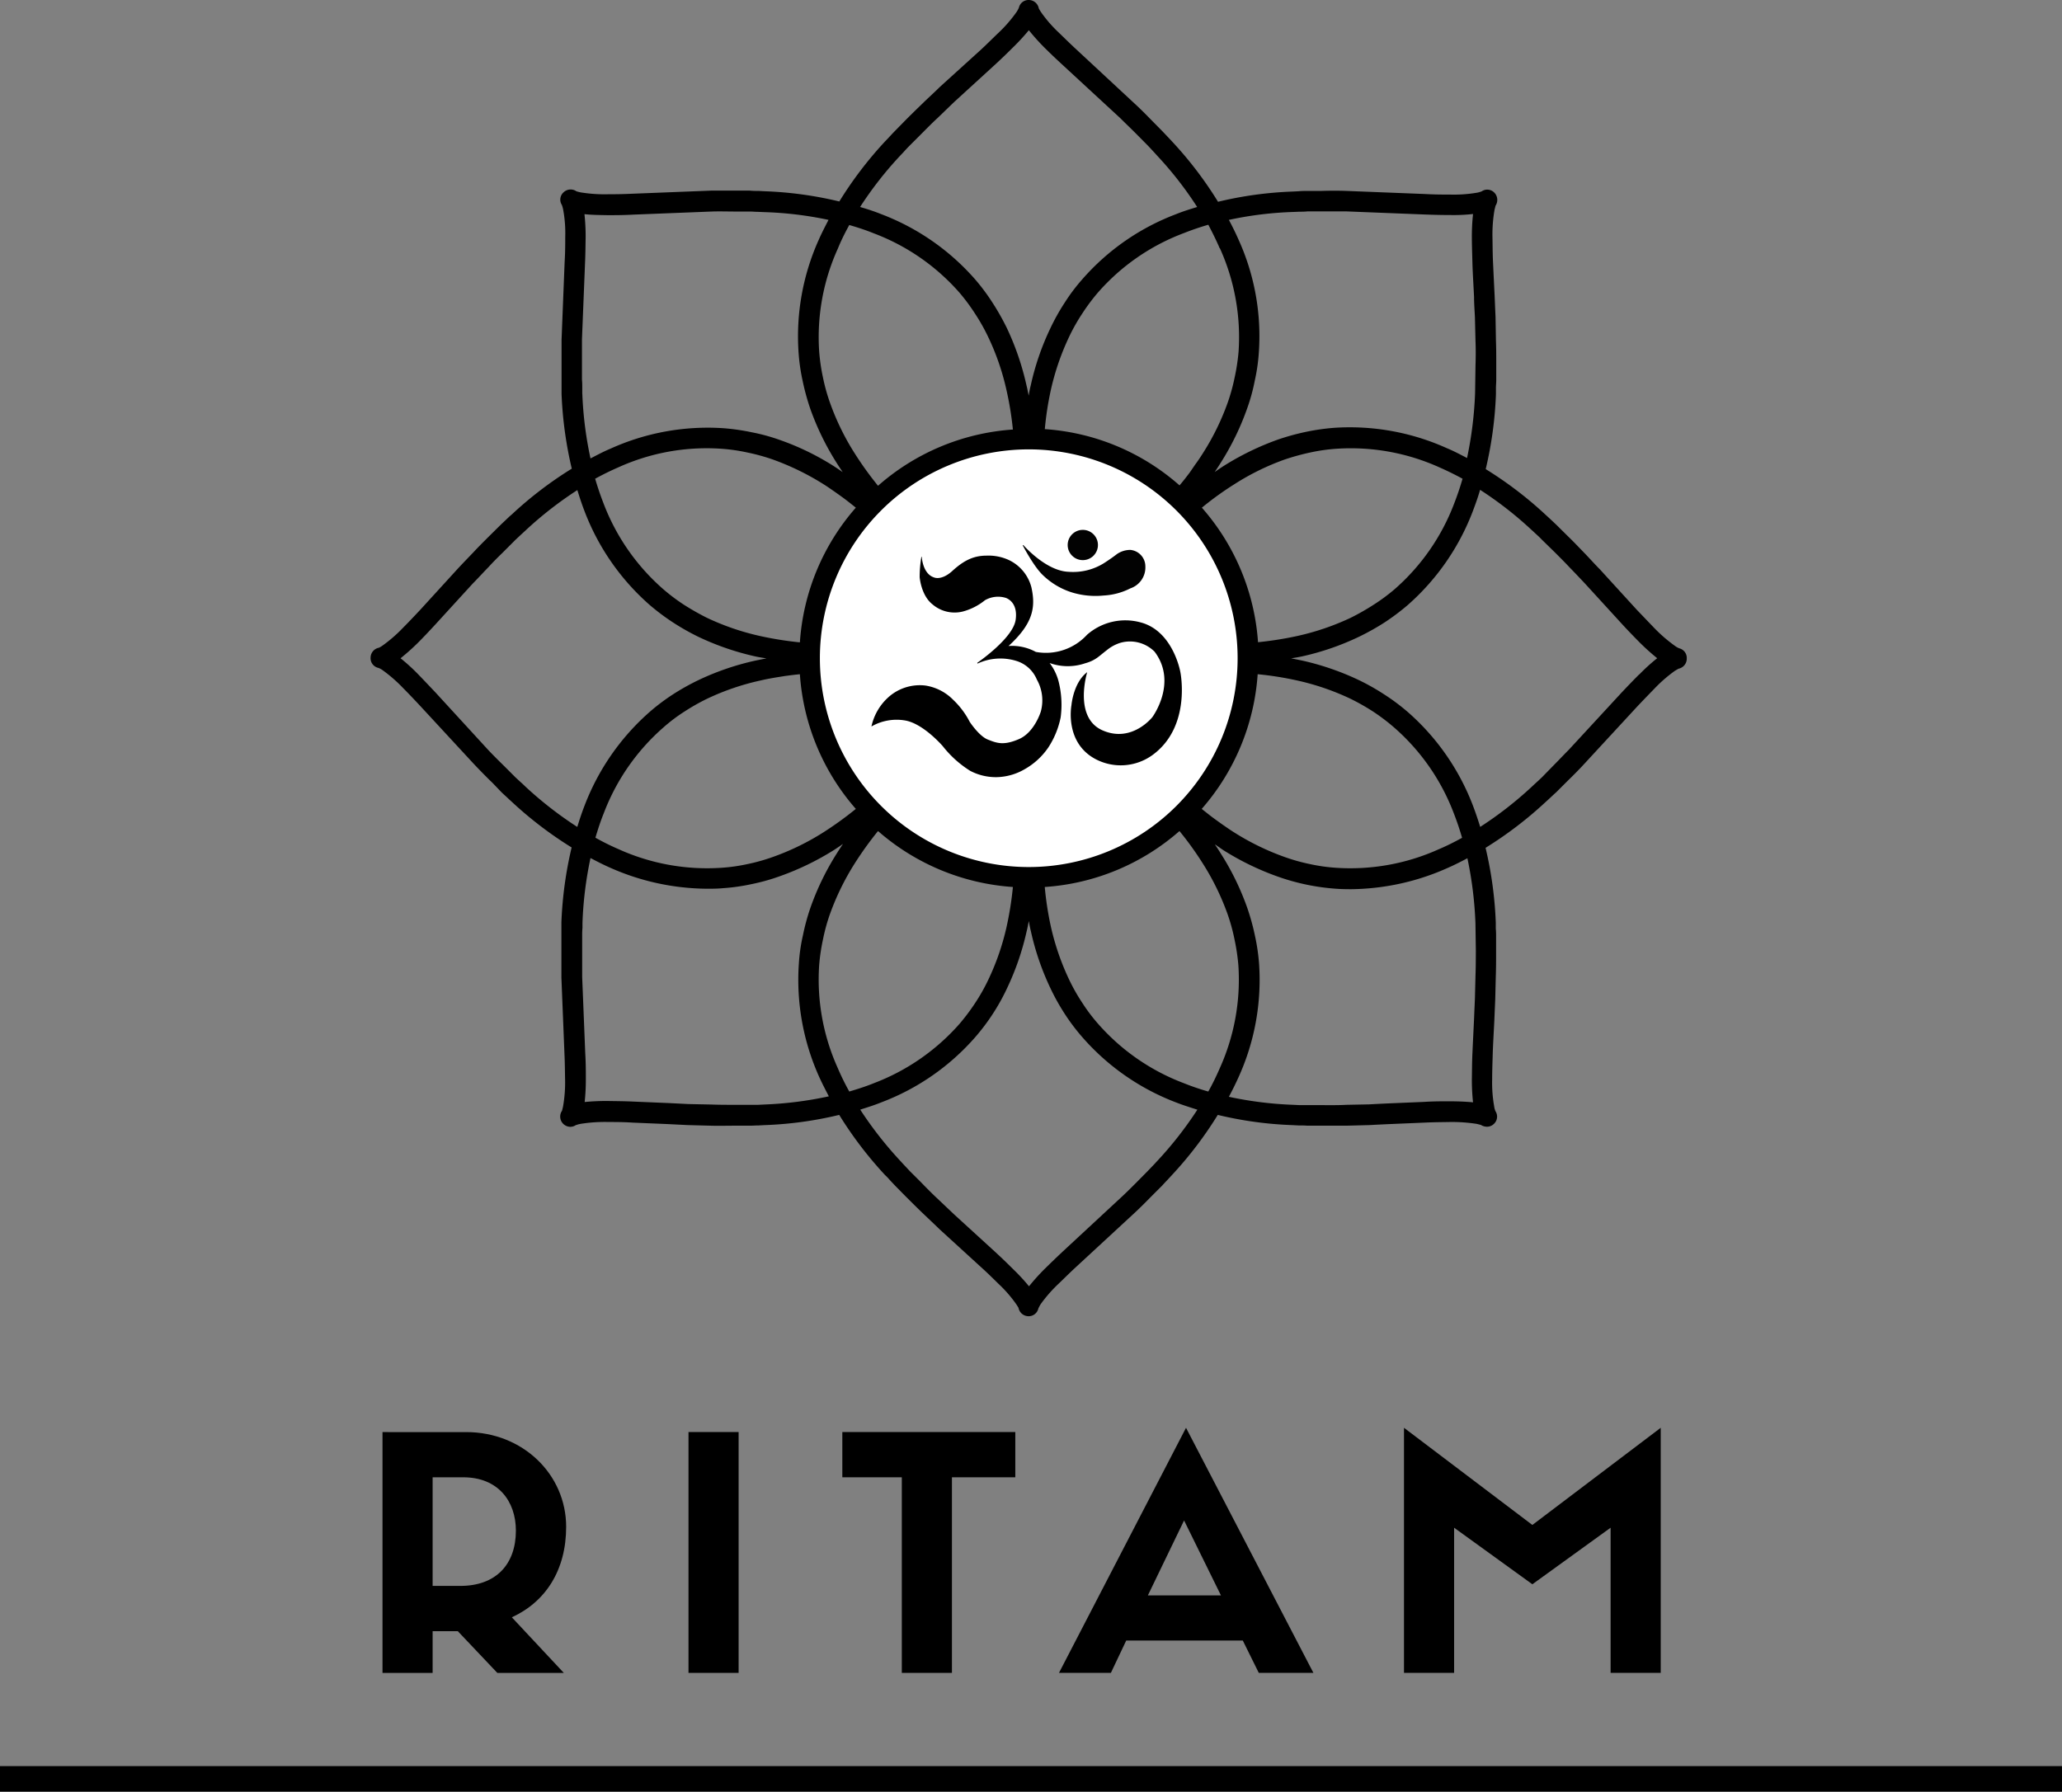
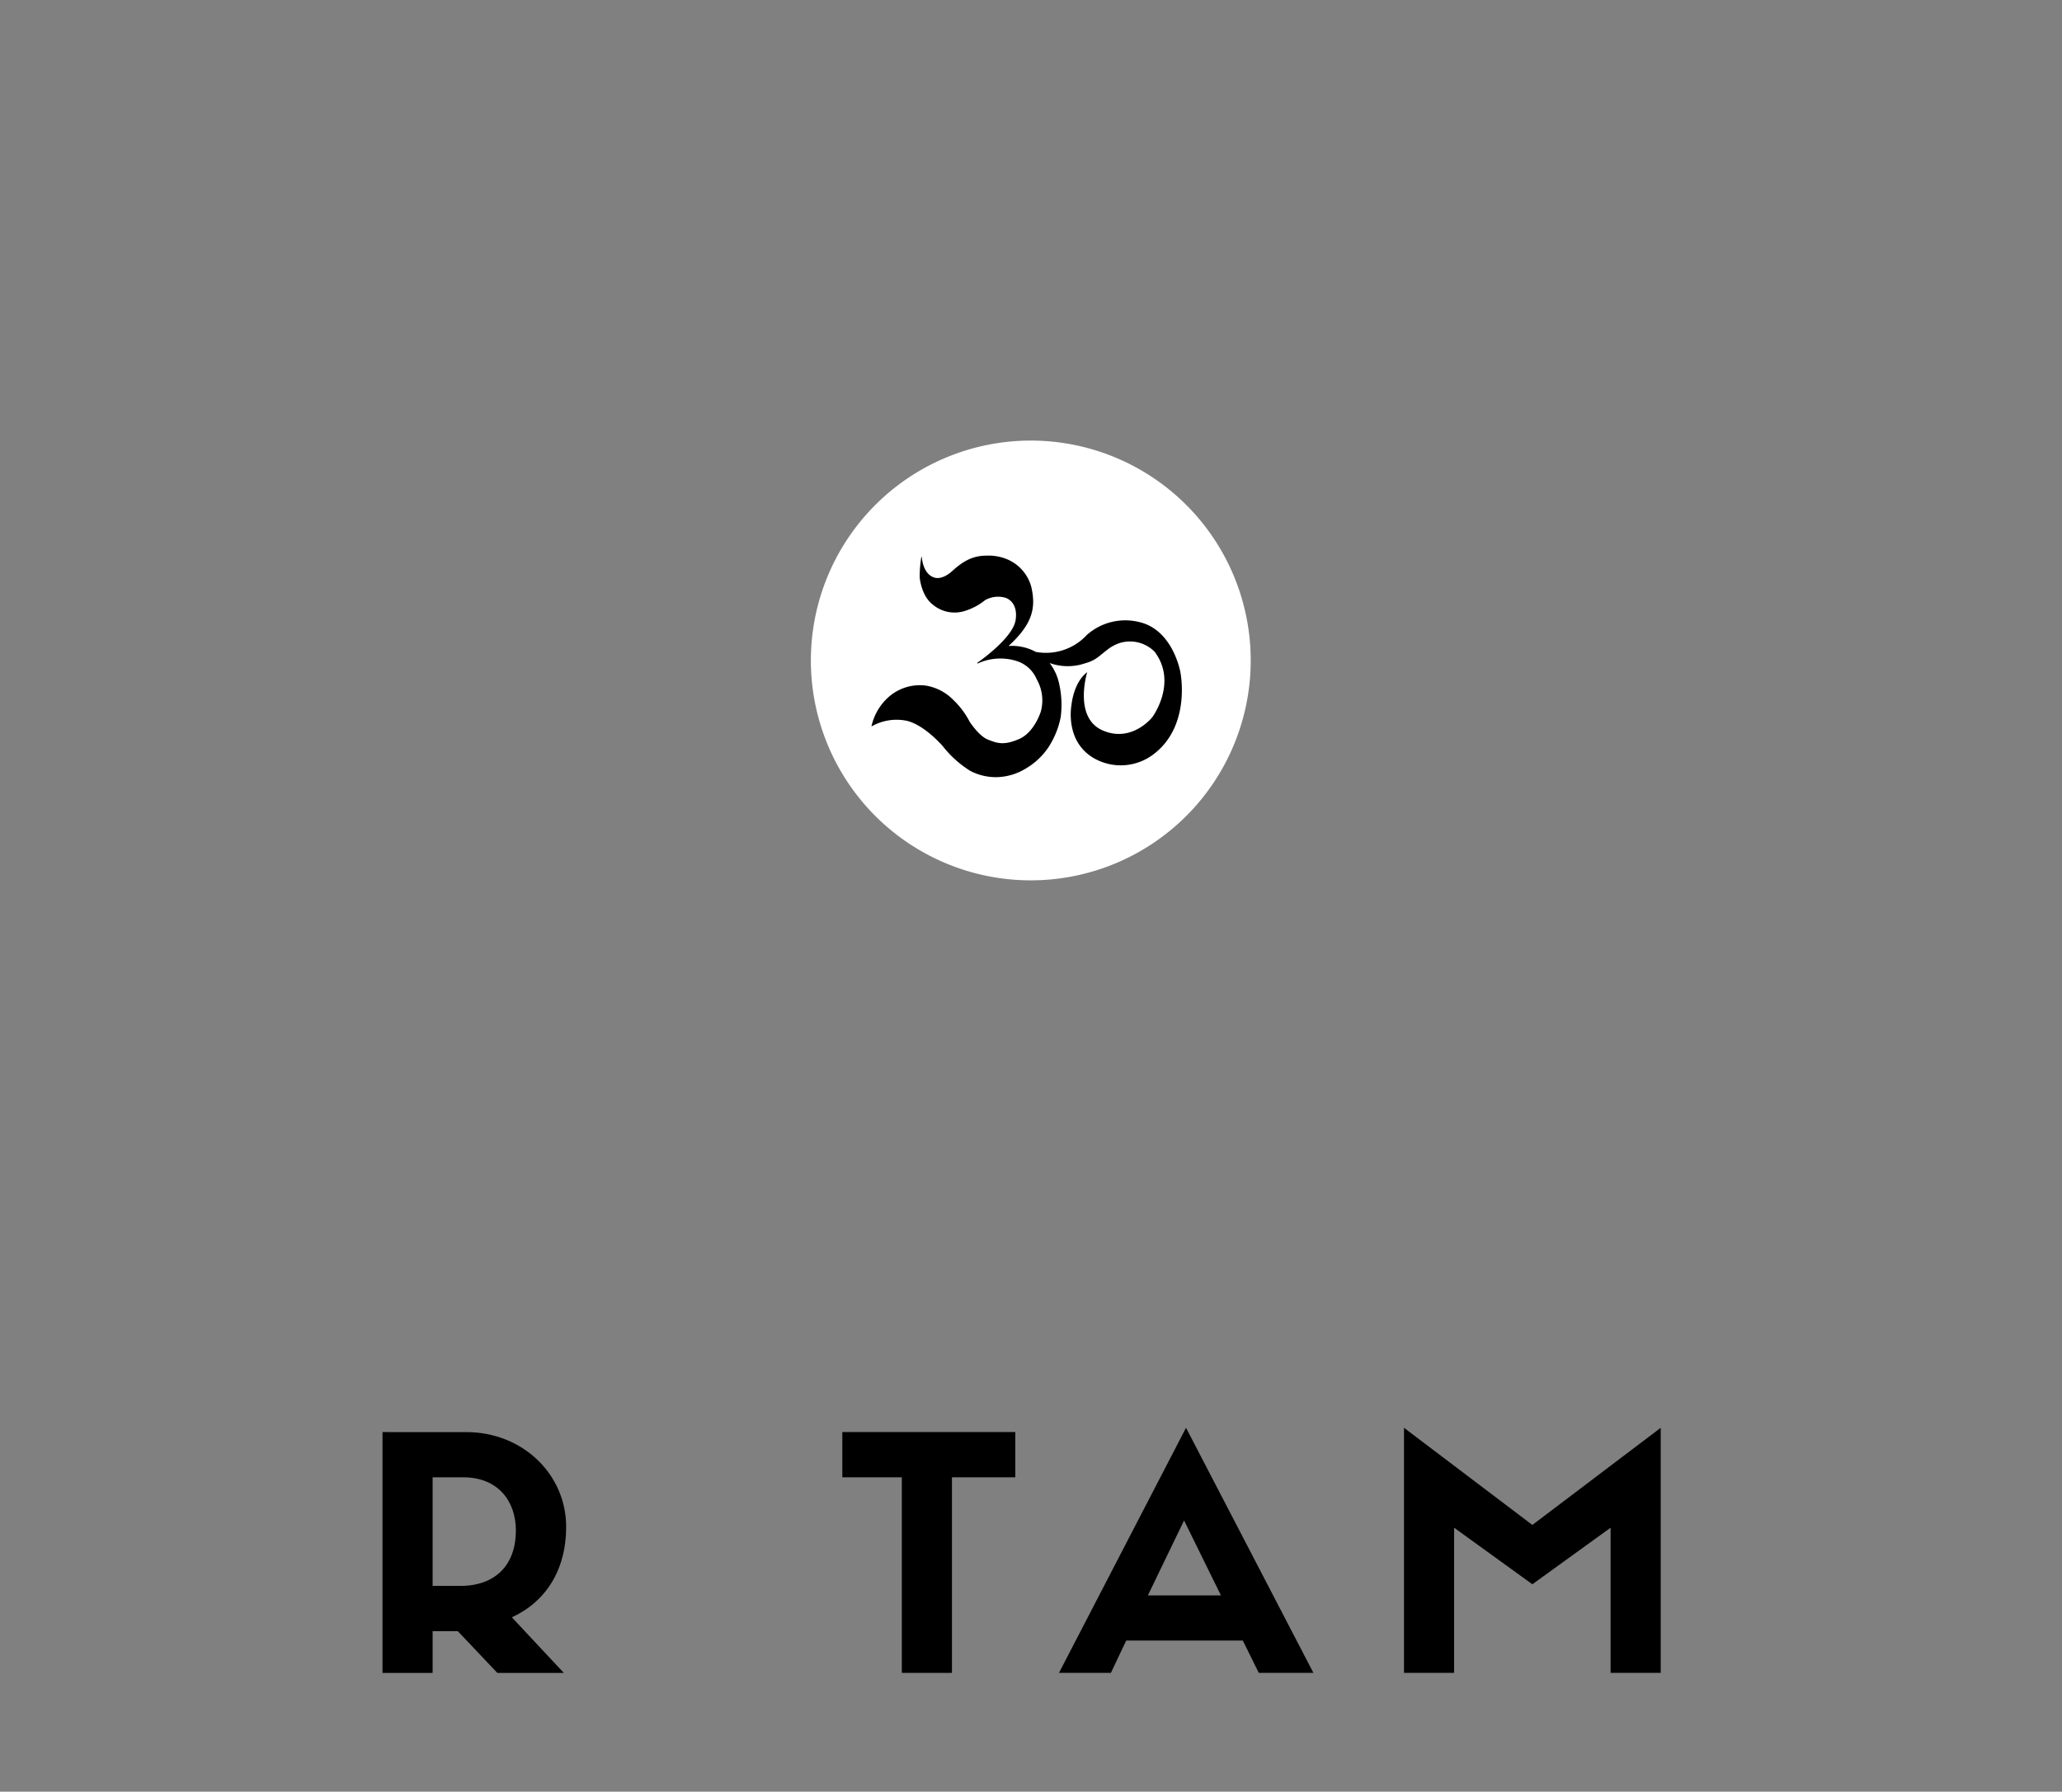
<svg xmlns="http://www.w3.org/2000/svg" viewBox="0 0 403.18 350.38">
  <rect x="0" y="0" width="403.18" height="350.38" fill="#808080" stroke="none" />
  <defs>
    <style>.cls-1{fill:#fff;}.cls-2{fill:#020202;}.cls-3{fill:none;stroke:#000;stroke-miterlimit:10;stroke-width:5px;}</style>
  </defs>
  <g id="Layer_2" data-name="Layer 2">
    <g id="Layer_1-2" data-name="Layer 1">
      <path class="cls-1" d="M244.55,129.16a43,43,0,1,1-43-43,43,43,0,0,1,43,43" />
      <path d="M180.24,108.94s.16,3.31,2.44,4c0,0,1.42.63,3.52-1.28s4-3,6.69-3a9.51,9.51,0,0,1,4.33.84,8.17,8.17,0,0,1,4.45,5.36c.84,3.82.42,7-4.47,11.47a9.77,9.77,0,0,1,5.34,1.16,10.9,10.9,0,0,0,10-3.35A11.34,11.34,0,0,1,223,121.71c6.39,1.66,7.79,9.7,7.79,9.7S233,142,225.42,147.6a10.58,10.58,0,0,1-11.23.84c-6.11-3.26-4.69-10.53-4.69-10.53s.35-4.41,3.08-6.46c0,0-2.75,8.86,3,11.38s9.74-2.59,9.74-2.59,5-6.73.44-12.79a6.8,6.8,0,0,0-6.7-1.74,7.77,7.77,0,0,0-2.64,1.43c-1.57,1.19-2.17,2-4.27,2.58a10.5,10.5,0,0,1-6.92-.06,10.09,10.09,0,0,1,1.85,4,18.59,18.59,0,0,1,.31,6.62,16.75,16.75,0,0,1-2.41,5.89,13.78,13.78,0,0,1-4.62,4.25,11.31,11.31,0,0,1-5.47,1.56,10.8,10.8,0,0,1-5.18-1.23,20.79,20.79,0,0,1-5.37-4.83s-3.7-4.31-7.23-5a9.86,9.86,0,0,0-6.72,1.15,10.75,10.75,0,0,1,3.51-5.89,9.22,9.22,0,0,1,7.08-2.11,9.69,9.69,0,0,1,5.38,2.77,16.13,16.13,0,0,1,3.24,4.31s1.82,2.8,3.55,3.48,3.06,1.22,6.1-.1,4.26-5.38,4.26-5.38a8.28,8.28,0,0,0-.78-6.26,6.35,6.35,0,0,0-4-3.64,10.58,10.58,0,0,0-7.59.52l-.07-.14s7-4.77,7.52-8.42-2-4.31-2-4.31a5.13,5.13,0,0,0-4,.48,11.66,11.66,0,0,1-4.34,2.21,6.63,6.63,0,0,1-5.93-1.41c-2.24-1.77-2.5-5.32-2.5-5.32a24.06,24.06,0,0,1,.34-4Z" />
-       <circle class="cls-2" cx="211.72" cy="106.58" r="2.96" />
-       <path class="cls-2" d="M200.08,106.58s4.38,5.07,8.84,5.24a11.39,11.39,0,0,0,6.92-1.68s1.46-.93,2.56-1.79a4.61,4.61,0,0,1,2.62-.81,3.23,3.23,0,0,1,2.93,3.2,4.32,4.32,0,0,1-2.93,4.32,13,13,0,0,1-5.23,1.4,15.74,15.74,0,0,1-6.18-.6,14.35,14.35,0,0,1-5.64-3.33c-1.85-1.72-4-5.89-4-5.89Z" />
-       <line class="cls-3" y1="347.88" x2="403.18" y2="347.88" />
      <path d="M84.59,319v8.16h-9.8v-47.1H91.16c11.06,0,19.54,8.28,19.54,18.52,0,8.47-4,14.67-10.62,17.7l10.17,10.88h-13L89.52,319ZM90,310.14c7,0,10.87-4.24,10.87-10.81,0-5.75-3.47-10.43-10.3-10.43H84.59v21.24Z" />
-       <path d="M144.42,327.15h-9.8v-47.1h9.8Z" />
      <path d="M176.33,327.15V288.9H164.7v-8.85h33.82v8.85H186.13v38.25Z" />
      <path d="M243,320.82H220.21l-3,6.33H207.06l24.84-47.93,24.91,47.93H246.13ZM224.44,312h14.29l-7.21-14.66Z" />
      <path d="M324.72,279.22v47.93h-9.8V298.76l-15.3,11.06-15.3-11.06v28.39h-9.8V279.22l25.1,19Z" />
      <g id="mandela">
-         <path d="M328.36,126.79a3.59,3.59,0,0,1-.83-.46,29.29,29.29,0,0,1-4.17-3.62c-.92-.95-2-2.09-3.29-3.43l-7.23-7.92c-1-1-2-2.14-3.08-3.25s-1.91-2-2.94-3l-2.52-2.49c-.57-.54-1.14-1.08-1.74-1.63l-.34-.31a74.82,74.82,0,0,0-11.72-8.94,75.42,75.42,0,0,0,2-14.63l0-1.17c0-.57.06-1.12.06-1.72l0-2.65c0-1.78,0-3.46-.06-5L292.42,62c-.06-1.4-.12-2.72-.17-4-.12-2.49-.23-4.72-.32-6.66s-.08-3.57-.11-4.94a28.13,28.13,0,0,1,.4-5.35c.11-.48.2-.77.2-.82a2.09,2.09,0,0,0,.34-1.15,2,2,0,0,0-.57-1.4,1.92,1.92,0,0,0-2.49-.25,5.38,5.38,0,0,1-.88.25,27,27,0,0,1-5.32.37c-1.37,0-3,0-4.94-.11l-15.2-.6c-1.57-.06-3.28-.06-5.05,0h-2.72c-.54,0-1.08,0-1.66.06l-1.17.06a73.18,73.18,0,0,0-14.6,2,74.48,74.48,0,0,0-8.94-11.74l-.54-.58-1.43-1.51-2.2-2.23c-1.11-1.14-2.2-2.23-3.26-3.2L210.6,9.8c-1.4-1.29-2.58-2.46-3.55-3.4a25.34,25.34,0,0,1-3.48-4,7.19,7.19,0,0,1-.46-.77A2,2,0,0,0,201.17,0a1.94,1.94,0,0,0-1.95,1.51,5.34,5.34,0,0,1-.45.83,27.06,27.06,0,0,1-3.52,4.06c-1,.94-2.14,2.11-3.54,3.4L183.77,17c-1,1-2.12,2-3.26,3.11s-2.28,2.2-3.6,3.54L175,25.6c-.46.46-.89.94-1.35,1.43l-.6.63a75.09,75.09,0,0,0-8.94,11.74,73.08,73.08,0,0,0-14.63-2l-1.11-.06c-.57,0-1.14,0-1.74-.06H144c-1.74,0-3.46,0-5,0l-15.23.6c-1.91.09-3.57.11-4.94.11a28.91,28.91,0,0,1-5.31-.37c-.52-.11-.77-.2-.8-.2a2,2,0,0,0-2.54.2,1.92,1.92,0,0,0-.32,2.46,6.13,6.13,0,0,1,.26.94,25.35,25.35,0,0,1,.4,5.32c0,1.37,0,3-.12,4.94l-.6,15.17c0,1.57,0,3.23,0,5.06v2.68c0,.6,0,1.23,0,1.83l0,1a76.2,76.2,0,0,0,2,14.63,74.75,74.75,0,0,0-11.71,8.94l-.43.37c-.57.54-1.11,1.06-1.66,1.57l-2.57,2.54c-1,1-2,2-2.85,2.92-1.09,1.14-2.15,2.23-3.15,3.31l-7.2,7.89c-1.31,1.4-2.45,2.6-3.42,3.57a28.28,28.28,0,0,1-4,3.48,4.54,4.54,0,0,1-.72.43,2,2,0,0,0-1.63,1.94,1.93,1.93,0,0,0,1.52,2,3.43,3.43,0,0,1,.83.45,28.7,28.7,0,0,1,4,3.49c1,1,2.11,2.17,3.39,3.54l10.35,11.2c1,1.06,2.08,2.17,3.23,3.31l.31.29.23.23L98,154.87c.46.46,1,.92,1.49,1.4l.57.52a75.37,75.37,0,0,0,11.71,8.94,76.1,76.1,0,0,0-2,14.63l0,1c0,.6,0,1.22,0,1.88V186c0,1.74,0,3.4,0,5.2l.6,14.94c.09,1.94.09,3.57.12,4.94a27,27,0,0,1-.4,5.31c-.12.58-.2.78-.2.83a2,2,0,0,0,.2,2.52,2,2,0,0,0,1.46.62,1.93,1.93,0,0,0,1-.31,6.24,6.24,0,0,1,.92-.26,29.85,29.85,0,0,1,5.51-.37c1.34,0,2.94,0,4.74.12l6.69.28,4,.2,4.48.12c1.57.05,3.29,0,5.06,0h2.71c.55,0,1.12-.05,1.69-.05l1.11-.06a73.08,73.08,0,0,0,14.63-2,75.56,75.56,0,0,0,8.94,11.74l.55.54c.45.52.91,1,1.43,1.55l1.91,1.94c1.23,1.23,2.43,2.43,3.54,3.49s2.23,2.11,3.29,3.14l7.88,7.2c1.43,1.28,2.6,2.45,3.57,3.4a25.71,25.71,0,0,1,3.49,4c.34.51.46.74.46.74a2,2,0,0,0,1.94,1.63,1.94,1.94,0,0,0,1.94-1.52,8.26,8.26,0,0,1,.46-.85,27.51,27.51,0,0,1,3.51-4c1-.95,2.15-2.12,3.55-3.4l11.17-10.32c1.08-1,2.2-2.11,3.31-3.25l2.23-2.23c.46-.52.94-1,1.46-1.57l.45-.49a74.94,74.94,0,0,0,8.94-11.74,73.18,73.18,0,0,0,14.63,2l1.14.06c.58,0,1.12,0,1.72.05h2.66c1.77,0,3.48,0,5,0l4.58-.12c1.37-.08,2.71-.14,4-.2l6.66-.28c1.83-.09,3.4-.09,4.94-.12a31.85,31.85,0,0,1,5.32.37l.8.2a2.21,2.21,0,0,0,1.17.35,1.91,1.91,0,0,0,1.37-.55,1.94,1.94,0,0,0,.31-2.48,3.31,3.31,0,0,1-.25-.92,26.19,26.19,0,0,1-.4-5.31c0-1.37.05-3,.11-4.94s.2-4.17.32-6.66c.05-1.26.11-2.6.17-4l.11-4.51c.06-1.57.06-3.29.06-5l0-2.71c0-.55,0-1.09-.06-1.66l0-1.17a75.32,75.32,0,0,0-2-14.63,75.43,75.43,0,0,0,11.72-8.94l.51-.46c.52-.48,1.06-1,1.6-1.48l2.12-2.12c1.17-1.14,2.31-2.28,3.28-3.34l10.34-11.2c1.26-1.34,2.4-2.51,3.43-3.57a28.12,28.12,0,0,1,4-3.49c.46-.28.74-.43.74-.43a2,2,0,0,0,1.6-2A1.94,1.94,0,0,0,328.36,126.79ZM252.91,41.45l1.2-.05c.54,0,1,0,1.54-.06h2.68c1.69,0,3.35,0,4.92,0l15.14.6c2,.08,3.69.11,5.09.11a34.09,34.09,0,0,0,4.54-.2,41.39,41.39,0,0,0-.23,4.55c0,1.39.06,3.08.11,5s.2,4.2.32,6.69c0,1.28.11,2.63.17,4l.11,4.54c.06,1.51.06,3.14,0,4.89l-.08,5.4a74.52,74.52,0,0,1-1.57,12.65c-1.32-.68-2.6-1.37-3.92-1.91a46.1,46.1,0,0,0-22-4,42.46,42.46,0,0,0-5.6.8,46.13,46.13,0,0,0-5.48,1.51,53.78,53.78,0,0,0-10.66,5.2c-.57.37-1.11.74-1.68,1.14.37-.57.77-1.14,1.11-1.71a52,52,0,0,0,5.2-10.63,36.47,36.47,0,0,0,1.52-5.51,35.94,35.94,0,0,0,.8-5.55,45.64,45.64,0,0,0-3.95-22c-.57-1.31-1.23-2.63-1.91-3.91A70.32,70.32,0,0,1,252.91,41.45ZM154,132.13c.8-.11,1.6-.2,2.4-.28a44.5,44.5,0,0,0,10.94,26.34,67.74,67.74,0,0,1-6.37,4.6,49,49,0,0,1-9.86,4.8,36.69,36.69,0,0,1-5,1.4,34,34,0,0,1-5,.71,42,42,0,0,1-20.15-3.63,49,49,0,0,1-4.54-2.25c.49-1.63,1-3.23,1.63-4.77a42.09,42.09,0,0,1,11.71-16.83,32.45,32.45,0,0,1,4.06-3.06,41,41,0,0,1,4.49-2.54,48.7,48.7,0,0,1,10.37-3.54c1.23-.29,2.51-.52,3.8-.72C153,132.28,153.49,132.19,154,132.13Zm-5.34-7.74a49.26,49.26,0,0,1-10.37-3.54,49.94,49.94,0,0,1-4.49-2.54,37,37,0,0,1-4.08-3.06A42.11,42.11,0,0,1,118,98.42q-.9-2.31-1.63-4.8,2.28-1.25,4.54-2.23a41.82,41.82,0,0,1,20.17-3.63,35.26,35.26,0,0,1,5,.72,38.83,38.83,0,0,1,5,1.37A50.8,50.8,0,0,1,161,94.68c.69.43,1.34.88,2,1.34s1.17.83,1.77,1.26c.86.63,1.71,1.31,2.57,2a44.39,44.39,0,0,0-10.94,26.34A67.22,67.22,0,0,1,148.66,124.39Zm11.65,4.34a40.84,40.84,0,1,1,40.86,40.83A40.85,40.85,0,0,1,160.31,128.73Zm85.6,3.12a63.76,63.76,0,0,1,7.74,1.23A49.08,49.08,0,0,1,264,136.62a43,43,0,0,1,4.49,2.54,39.06,39.06,0,0,1,4.08,3.09,42,42,0,0,1,11.69,16.8q.9,2.31,1.62,4.79c-1.51.83-3,1.58-4.54,2.23a42,42,0,0,1-20.17,3.63,34.28,34.28,0,0,1-5-.71,36.69,36.69,0,0,1-5-1.4,49.44,49.44,0,0,1-9.85-4.8c-.69-.43-1.35-.89-2-1.34s-1.17-.83-1.77-1.26c-.86-.63-1.72-1.32-2.58-2A44.57,44.57,0,0,0,245.91,131.85ZM235,99.28a61.33,61.33,0,0,1,6.38-4.6,48,48,0,0,1,9.85-4.83,45.68,45.68,0,0,1,5-1.37,35.23,35.23,0,0,1,5.06-.72,42.08,42.08,0,0,1,20.14,3.63q2.28,1,4.54,2.23-.72,2.49-1.62,4.8a42,42,0,0,1-11.69,16.83,36.64,36.64,0,0,1-4.06,3,46.55,46.55,0,0,1-4.51,2.57,49.65,49.65,0,0,1-10.37,3.54,67.92,67.92,0,0,1-7.74,1.23A44.46,44.46,0,0,0,235,99.28Zm3.52-50.74a42.17,42.17,0,0,1,3.66,20.17,39,39,0,0,1-.75,5,37.24,37.24,0,0,1-1.37,5,48.76,48.76,0,0,1-4.8,9.83c-.43.68-.88,1.37-1.34,2s-.86,1.26-1.29,1.86c-.65.86-1.28,1.69-2,2.52a44.24,44.24,0,0,0-26.34-11,61.74,61.74,0,0,1,1.2-7.75,49.43,49.43,0,0,1,3.57-10.34,36.74,36.74,0,0,1,2.55-4.51,38.84,38.84,0,0,1,3.05-4.09,41.83,41.83,0,0,1,16.83-11.65c1.51-.6,3.11-1.15,4.77-1.63C237.08,45.51,237.82,47,238.48,48.54ZM176.05,30.4l.6-.63c.43-.49.86-.94,1.26-1.34l2-2c1.17-1.17,2.29-2.32,3.4-3.34L186.51,20l7.91-7.23c1.46-1.34,2.66-2.51,3.66-3.51a43,43,0,0,0,3.09-3.35,41.1,41.1,0,0,0,3,3.35c1,1,2.22,2.17,3.68,3.51l11.17,10.31c1,1,2.06,2,3.14,3.09l2.18,2.2c.45.46.88.94,1.34,1.43l.54.6a70.79,70.79,0,0,1,7.86,10.08c-1.4.43-2.8.86-4.12,1.4a45.82,45.82,0,0,0-18.37,12.77,36.43,36.43,0,0,0-3.4,4.52,41.7,41.7,0,0,0-2.8,5,51.16,51.16,0,0,0-3.85,11.2c-.17.65-.29,1.31-.4,2-.15-.69-.26-1.35-.43-2a53.33,53.33,0,0,0-3.83-11.2,48.18,48.18,0,0,0-2.83-5,40,40,0,0,0-3.37-4.52,46.1,46.1,0,0,0-18.37-12.77c-1.34-.54-2.74-1-4.14-1.4A71.43,71.43,0,0,1,176.05,30.4Zm-10,13.6c1.65.48,3.25,1,4.8,1.63a42,42,0,0,1,16.82,11.68,38.62,38.62,0,0,1,3,4.06,37.78,37.78,0,0,1,2.54,4.51,48.31,48.31,0,0,1,3.57,10.34A63.61,63.61,0,0,1,198.05,84a44.43,44.43,0,0,0-26.37,11,67.33,67.33,0,0,1-4.6-6.4,48.75,48.75,0,0,1-4.8-9.86,36.3,36.3,0,0,1-1.37-4.94,37.64,37.64,0,0,1-.74-5.09,41.94,41.94,0,0,1,3.66-20.11C164.48,47,165.23,45.51,166.06,44Zm-52.2,33,0-1c0-.6,0-1.17-.06-1.77V71.42c0-1.65,0-3.25,0-4.74v-.31l.6-14.89c.09-2,.09-3.66.12-5.08a41.22,41.22,0,0,0-.23-4.52c1.28.15,2.8.17,4.54.2,1.43,0,3.11,0,5.09-.11l15.17-.6c1.54-.06,3.2,0,4.91,0h2.63c.51,0,1.06.06,1.6.06l1.14.05A70.43,70.43,0,0,1,162,43c-.66,1.28-1.35,2.6-1.92,3.91a46,46,0,0,0-3.94,22,37.85,37.85,0,0,0,.8,5.57,45.22,45.22,0,0,0,1.51,5.51,52.52,52.52,0,0,0,5.2,10.63c.35.57.75,1.14,1.12,1.71-.57-.4-1.12-.77-1.69-1.14a51.22,51.22,0,0,0-10.65-5.17A37,37,0,0,0,147,84.54a42.32,42.32,0,0,0-5.57-.8,46.1,46.1,0,0,0-22.06,4c-1.31.54-2.59,1.23-3.91,1.91A72.55,72.55,0,0,1,113.86,77Zm-1,84.7a73.36,73.36,0,0,1-10.06-7.82l-.57-.55c-.51-.45-1-.91-1.43-1.31l-2.2-2.2c-1.11-1.09-2.17-2.14-3.14-3.17L85.18,135.45c-1.35-1.43-2.52-2.66-3.49-3.66a37.4,37.4,0,0,0-3.37-3.06,43.63,43.63,0,0,0,3.37-3c1-1,2.17-2.23,3.51-3.69l7.2-7.88c1-1,2-2.12,3.12-3.26.83-.92,1.77-1.86,2.77-2.83l2.51-2.51c.52-.49,1.06-1,1.6-1.49l.43-.4a72.68,72.68,0,0,1,10.06-7.83c.43,1.4.88,2.77,1.4,4.12a46.22,46.22,0,0,0,12.77,18.37,43.93,43.93,0,0,0,4.54,3.4,46.82,46.82,0,0,0,4.94,2.8,52.46,52.46,0,0,0,11.2,3.85c.69.15,1.43.26,2.12.37l-2.12.43A51.65,51.65,0,0,0,136.57,133a46.34,46.34,0,0,0-5,2.8,40.41,40.41,0,0,0-4.48,3.37,46.36,46.36,0,0,0-12.8,18.4C113.77,158.9,113.32,160.27,112.89,161.67ZM149.4,216l-1.17.06c-.54,0-1.09,0-1.57,0l-2.69,0c-1.68,0-3.34,0-4.91-.06l-4.43-.09-4-.2-6.68-.28c-1.89-.09-3.49-.09-5.09-.12a43.56,43.56,0,0,0-4.54.2,42,42,0,0,0,.23-4.54c0-1.4,0-3.08-.12-5.06l-.6-14.88v-.31c0-1.49,0-3.12,0-4.89v-2.66c0-.54,0-1.11.06-1.71l0-1a72.79,72.79,0,0,1,1.57-12.66c1.32.69,2.6,1.35,3.91,1.92a47.35,47.35,0,0,0,18.77,4.08c1.09,0,2.18,0,3.26-.11a38.46,38.46,0,0,0,5.6-.8,39.23,39.23,0,0,0,5.49-1.54,53.3,53.3,0,0,0,10.65-5.17c.57-.38,1.15-.75,1.69-1.15-.37.57-.77,1.15-1.12,1.72a52.22,52.22,0,0,0-5.2,10.63,42.41,42.41,0,0,0-1.51,5.51,34.5,34.5,0,0,0-.8,5.54,46.18,46.18,0,0,0,3.94,22.09c.57,1.28,1.26,2.6,1.92,3.88A72.31,72.31,0,0,1,149.4,216Zm14.43-7.08a42.05,42.05,0,0,1-3.66-20.17,37.65,37.65,0,0,1,.74-5,36,36,0,0,1,1.37-5,50.11,50.11,0,0,1,4.8-9.83,67.33,67.33,0,0,1,4.6-6.4,44.58,44.58,0,0,0,26.37,10.94,64.57,64.57,0,0,1-1.23,7.77,48.78,48.78,0,0,1-3.57,10.35,36.74,36.74,0,0,1-2.54,4.51,41.46,41.46,0,0,1-3.06,4.09,42.29,42.29,0,0,1-16.79,11.65c-1.55.63-3.15,1.14-4.8,1.63A48.82,48.82,0,0,1,163.83,208.93Zm62.42,18.14-.46.51L224.42,229l-2.2,2.23c-1.08,1.08-2.14,2.14-3.2,3.11L207.85,244.7c-1.43,1.34-2.63,2.51-3.65,3.51a41.14,41.14,0,0,0-3,3.34,38.21,38.21,0,0,0-3.09-3.34c-1-1-2.2-2.17-3.66-3.51l-7.88-7.2-3.29-3.12c-1.08-1-2.22-2.17-3.45-3.43l-1.86-1.85-1.37-1.46-.52-.57A73.65,73.65,0,0,1,168.2,217c1.4-.45,2.8-.88,4.14-1.43a45.9,45.9,0,0,0,18.37-12.77,41.26,41.26,0,0,0,6.17-9.48,52.47,52.47,0,0,0,3.86-11.2c.17-.66.28-1.34.43-2,.11.66.23,1.34.4,2a51.89,51.89,0,0,0,3.85,11.2,42.5,42.5,0,0,0,2.8,5,39.58,39.58,0,0,0,3.38,4.48A46,46,0,0,0,230,215.61c1.32.52,2.72.95,4.12,1.4A73,73,0,0,1,226.25,227.07Zm10-13.6a46.82,46.82,0,0,1-4.77-1.63,42,42,0,0,1-16.83-11.68,33.8,33.8,0,0,1-3.05-4.06,36.74,36.74,0,0,1-2.55-4.51,49.32,49.32,0,0,1-3.57-10.35,62.63,62.63,0,0,1-1.2-7.77,44.39,44.39,0,0,0,26.34-10.94,64,64,0,0,1,4.6,6.4,49.55,49.55,0,0,1,4.8,9.83,36.77,36.77,0,0,1,1.37,5,40.35,40.35,0,0,1,.75,5.06,42.12,42.12,0,0,1-3.66,20.14C237.82,210.47,237.08,212,236.25,213.47Zm52.25-22.66-.11,4.46c-.06,1.4-.12,2.74-.17,4-.12,2.49-.23,4.74-.32,6.71s-.08,3.66-.11,5.09a41.44,41.44,0,0,0,.23,4.51c-1.12-.11-2.69-.2-4.77-.2-1.37,0-3,0-4.86.12l-6.66.28c-1.28.06-2.62.12-4,.2l-4.51.09c-1.54.09-3.17.06-4.91.06l-2.6,0c-.55,0-1.06,0-1.6,0l-1.2-.06a72.19,72.19,0,0,1-12.63-1.57c.68-1.28,1.34-2.6,1.91-3.88a46,46,0,0,0,4-22.06,39.25,39.25,0,0,0-.82-5.6,44.67,44.67,0,0,0-1.52-5.48,51.71,51.71,0,0,0-5.2-10.63c-.34-.57-.74-1.15-1.11-1.72.57.37,1.11.77,1.68,1.15a53.38,53.38,0,0,0,10.66,5.17,43.09,43.09,0,0,0,11.06,2.34c1.08.09,2.17.11,3.28.11A47.21,47.21,0,0,0,283,169.76c1.32-.57,2.6-1.23,3.92-1.92a74.77,74.77,0,0,1,1.57,12.66l.08,5.43C288.56,187.61,288.56,189.27,288.5,190.81Zm32-58.91c-1,1-2.11,2.15-3.43,3.55l-10.31,11.17c-1,1-2.06,2.14-3.17,3.25L301.5,152c-.48.46-1,.94-1.51,1.4l-.52.49a72.69,72.69,0,0,1-10.05,7.82c-.43-1.4-.89-2.77-1.4-4.11a46.17,46.17,0,0,0-12.77-18.37,40.8,40.8,0,0,0-4.55-3.4,43.88,43.88,0,0,0-4.94-2.8,52.28,52.28,0,0,0-11.2-3.86l-2.11-.43c.71-.11,1.43-.22,2.11-.37a51.45,51.45,0,0,0,11.17-3.85,47.34,47.34,0,0,0,5-2.8,45.22,45.22,0,0,0,4.49-3.37A46.39,46.39,0,0,0,288,99.91c.51-1.35,1-2.72,1.4-4.12a72,72,0,0,1,10.05,7.83l.38.34c.54.52,1.11,1,1.62,1.55L304,108c1,1,2,2,2.86,2.92,1.08,1.11,2.11,2.2,3.05,3.2l7.26,7.94c1.26,1.37,2.4,2.54,3.51,3.66a43.72,43.72,0,0,0,3.35,3A36.4,36.4,0,0,0,320.53,131.9Z" />
-       </g>
+         </g>
    </g>
  </g>
</svg>